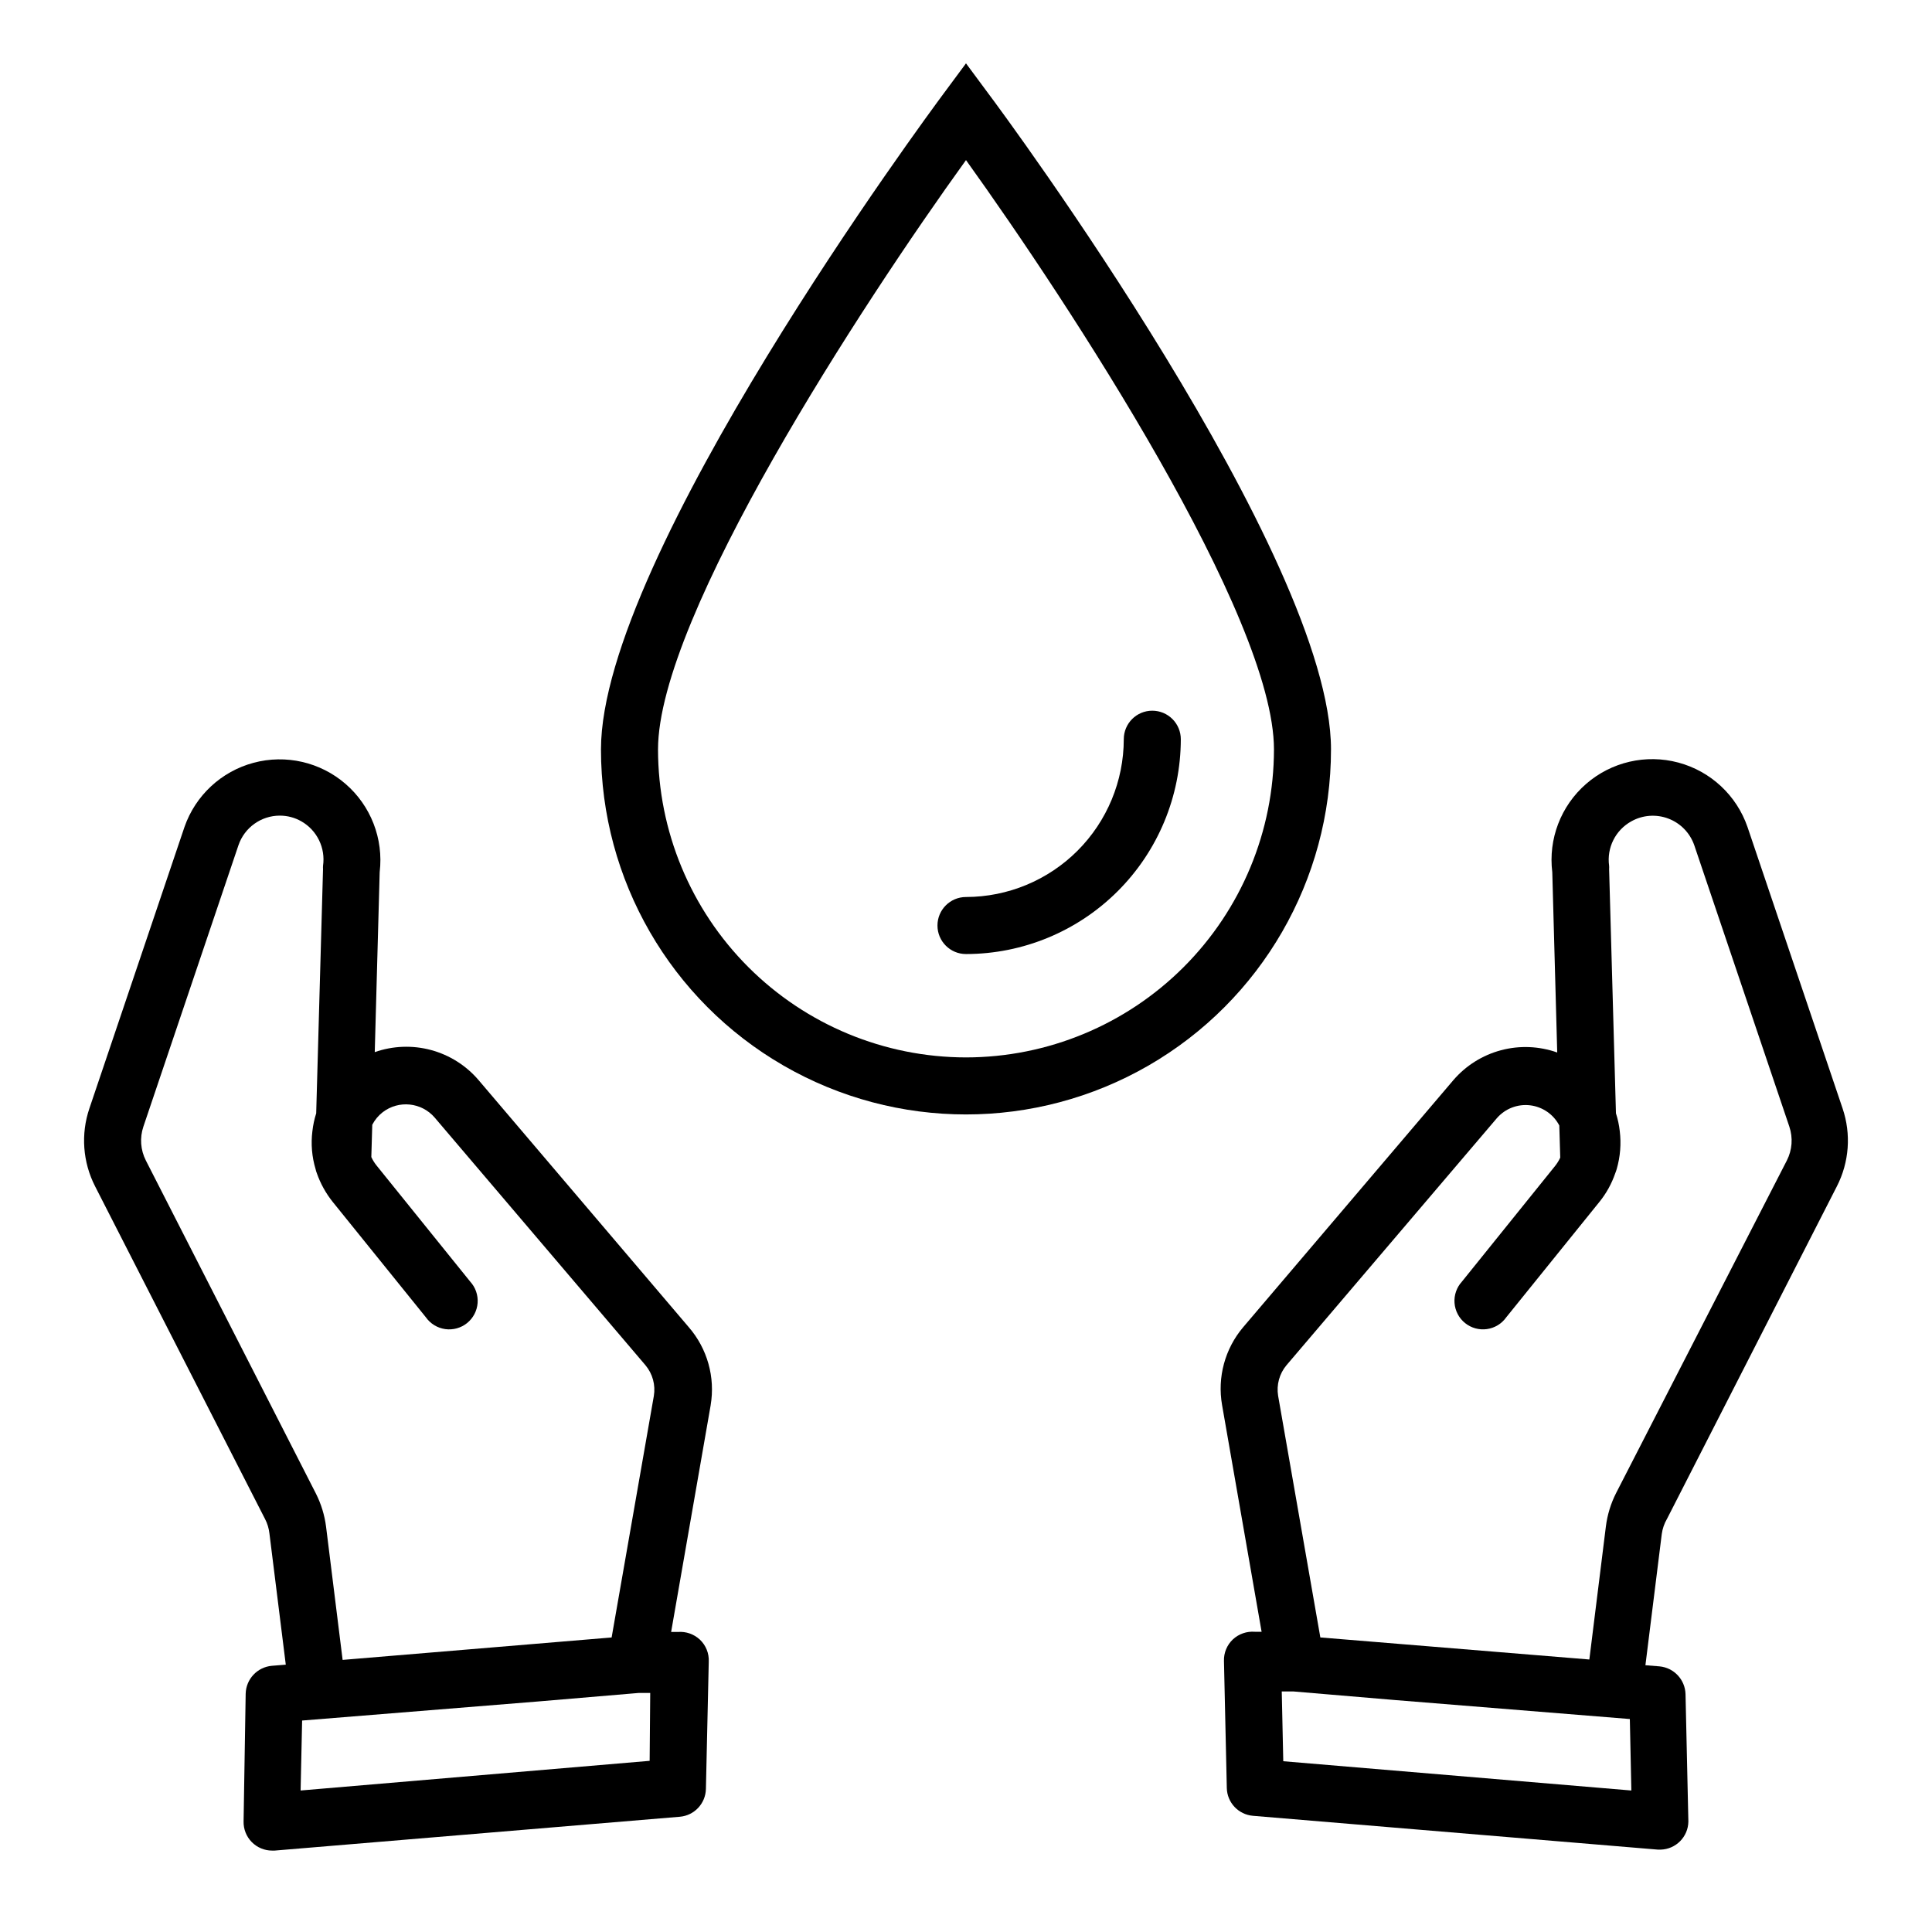
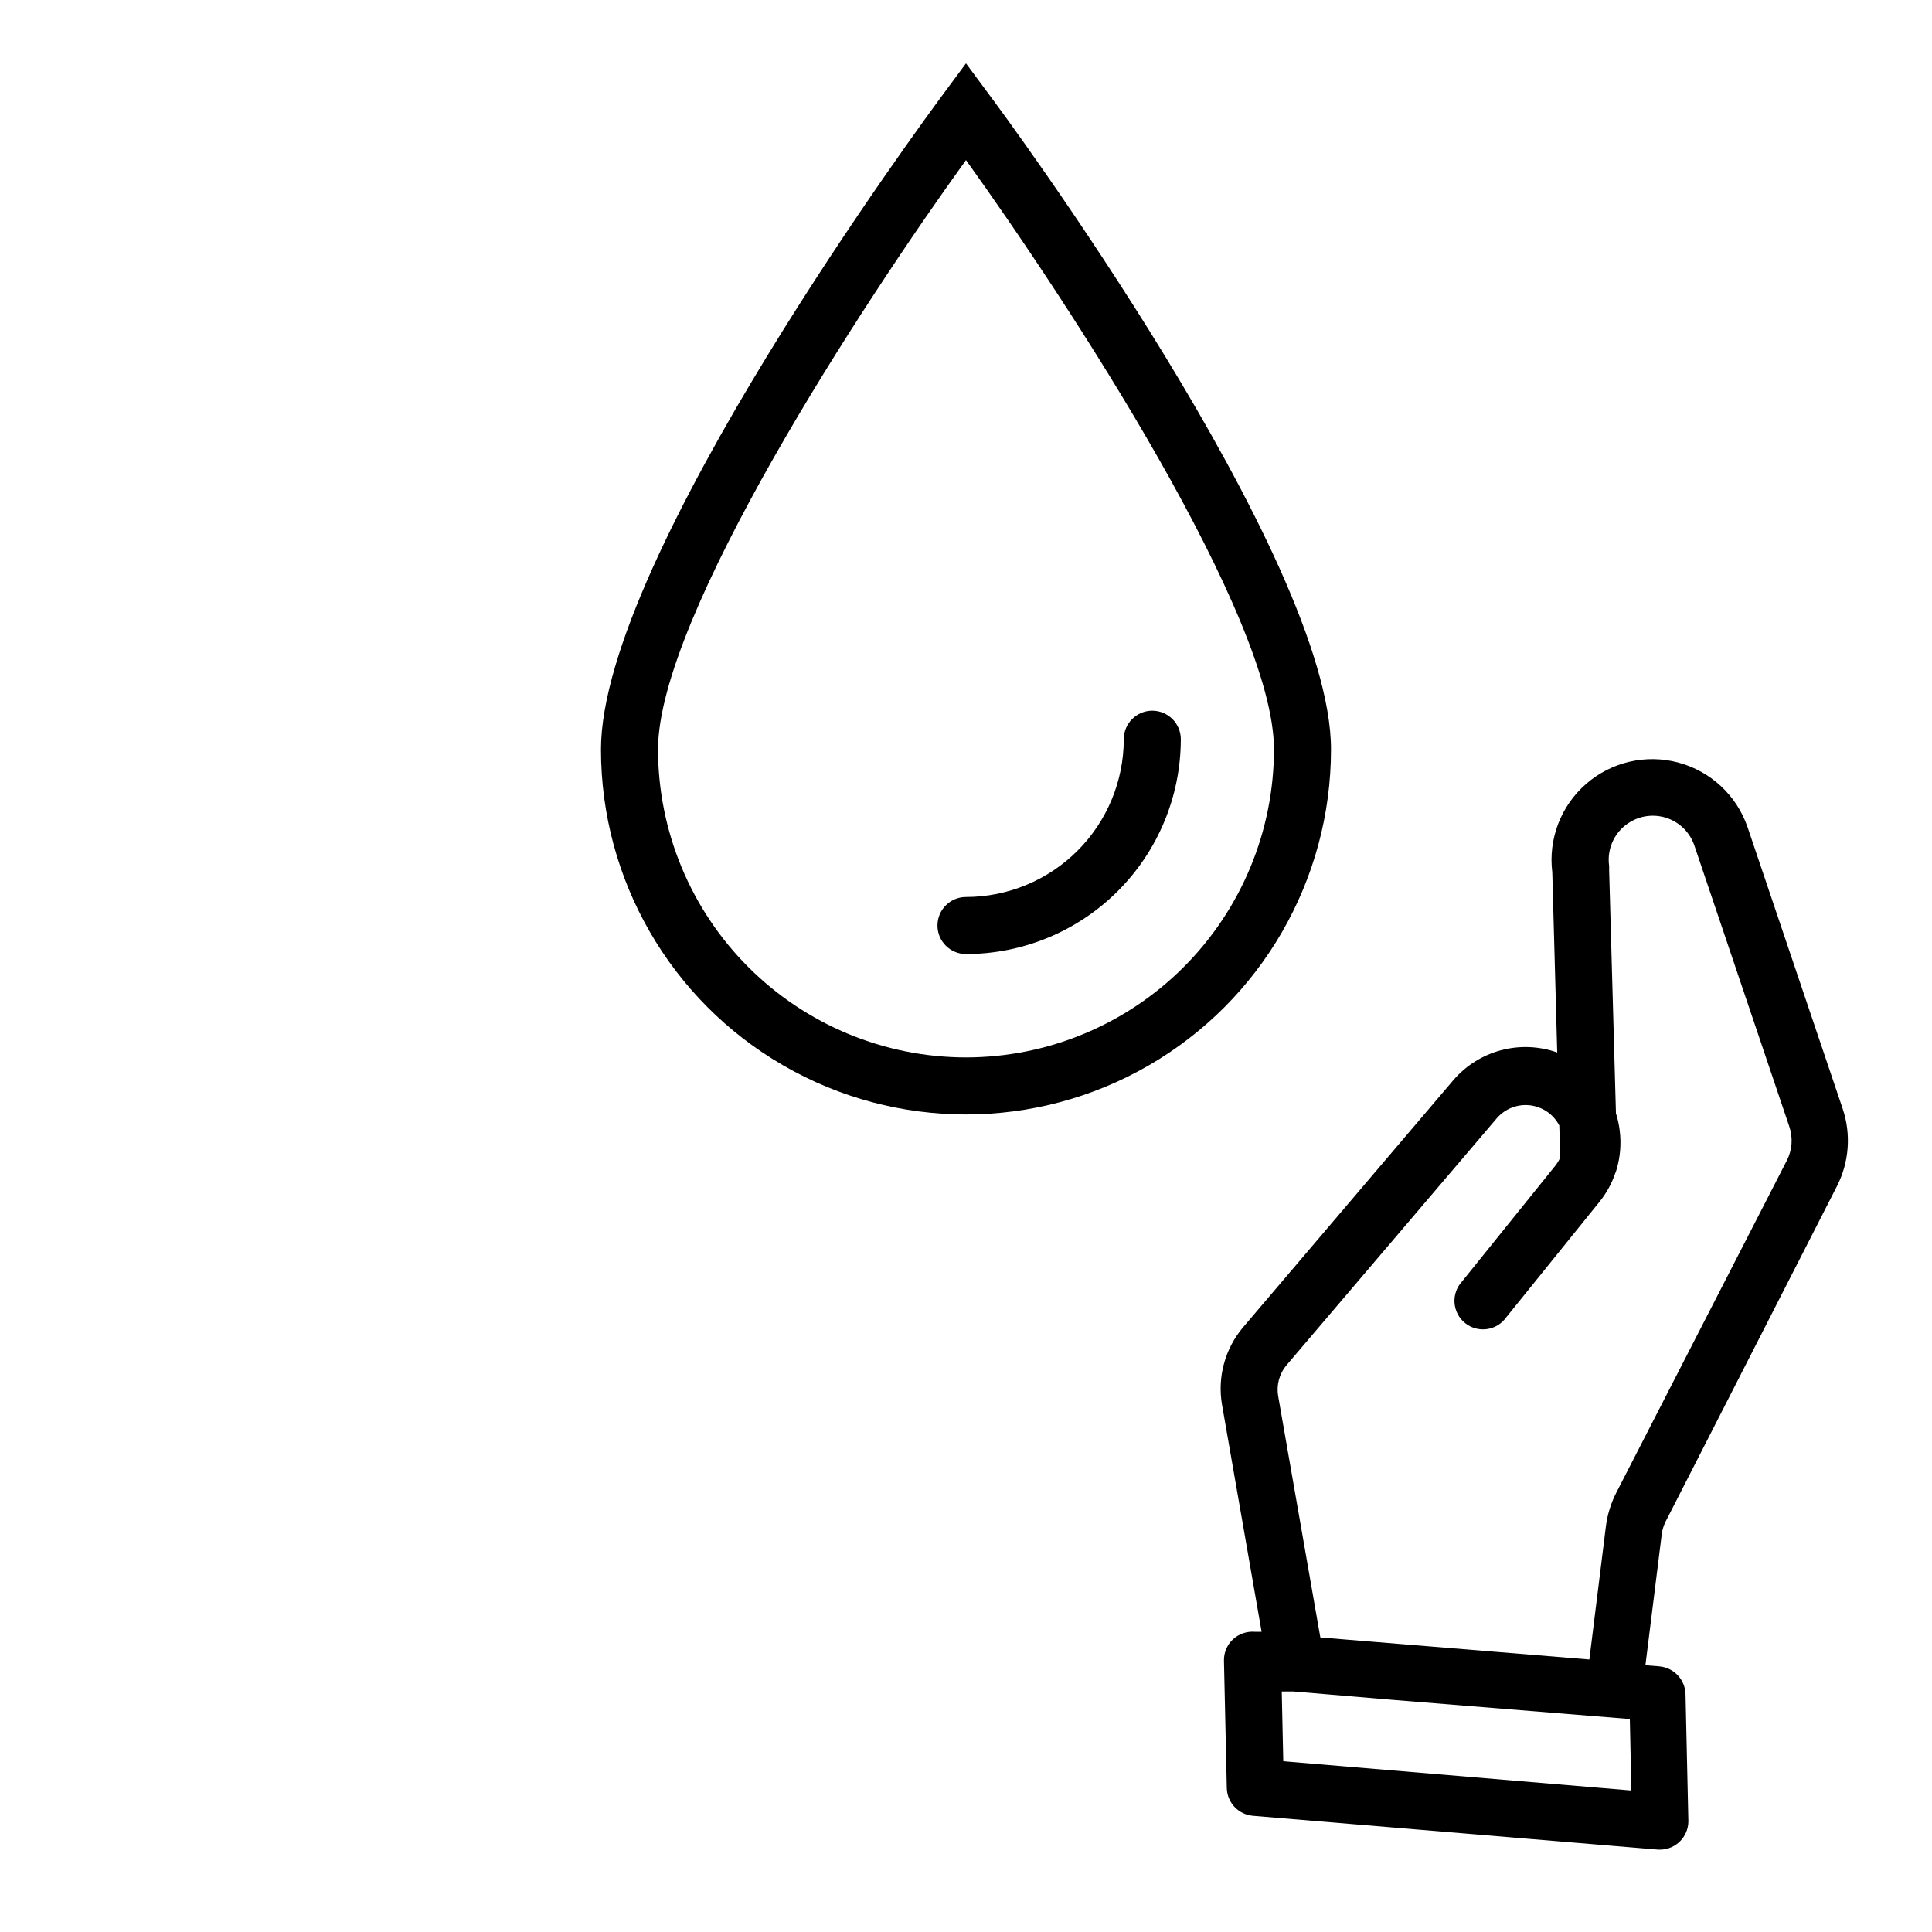
<svg xmlns="http://www.w3.org/2000/svg" fill="#000000" width="800px" height="800px" version="1.1" viewBox="144 144 512 512">
  <g>
    <path d="m449.37 332.34c-4.172 0-7.555 3.383-7.555 7.559-0.016 11.086-4.426 21.715-12.266 29.555-7.836 7.836-18.465 12.246-29.551 12.262-4.176 0-7.559 3.383-7.559 7.555 0 4.176 3.383 7.559 7.559 7.559 15.094-0.012 29.566-6.016 40.238-16.688 10.676-10.676 16.676-25.148 16.691-40.242 0-2.004-0.797-3.926-2.215-5.344-1.418-1.418-3.34-2.215-5.344-2.215z" />
    <path d="m496.73 342.61c0-51.137-86.957-168.73-90.688-173.66l-6.043-8.16-6.047 8.164c-3.727 5.039-90.688 122.53-90.688 173.66v-0.004c0 34.559 18.438 66.492 48.367 83.773 29.93 17.277 66.801 17.277 96.73 0 29.93-17.281 48.367-49.215 48.367-83.773zm-96.73 81.617c-21.641-0.023-42.383-8.633-57.684-23.934-15.301-15.301-23.91-36.043-23.934-57.684 0-35.266 54.211-118.2 81.617-156.18 27.406 38.188 81.617 120.91 81.617 156.18-0.027 21.641-8.637 42.383-23.938 57.684-15.301 15.301-36.043 23.91-57.68 23.934z" />
    <path d="m585.75 546.56 45.039-88.168c3.281-6.398 3.824-13.852 1.512-20.656l-25.191-74.562c-2.894-8.395-9.773-14.801-18.348-17.09-8.578-2.293-17.734-0.172-24.43 5.66-6.695 5.832-10.055 14.609-8.961 23.418l1.309 47.762c-4.789-1.699-9.977-1.91-14.887-0.605-4.906 1.305-9.309 4.062-12.621 7.91l-55.723 65.496c-4.824 5.699-6.875 13.246-5.59 20.605l10.48 60.105h-1.816c-2.129-0.164-4.227 0.566-5.793 2.016-1.562 1.473-2.426 3.543-2.367 5.691l0.754 33.703v0.004c0.09 3.852 3.062 7.019 6.902 7.356l107.41 8.969h0.656l-0.004-0.004c4.055-0.105 7.305-3.398 7.356-7.457l-0.754-33.703c-0.086-3.863-3.055-7.047-6.902-7.406l-3.727-0.301 4.332-34.762v-0.004c0.191-1.402 0.652-2.754 1.359-3.977zm-101.67 64.184-0.402-18.488h3.125l26.801 2.266 62.32 5.039 0.402 18.941zm0.855-104.95 55.77-65.492c2.191-2.508 5.477-3.773 8.781-3.383 3.309 0.395 6.207 2.394 7.746 5.348l0.25 8.516v-0.004c-0.371 0.812-0.848 1.574-1.41 2.269l-24.637 30.582c-1.41 1.535-2.125 3.59-1.969 5.672 0.156 2.082 1.164 4.008 2.789 5.32 1.625 1.309 3.723 1.891 5.789 1.602 2.07-0.289 3.926-1.418 5.129-3.125l24.688-30.582c1.824-2.254 3.242-4.812 4.184-7.555 0.156-0.379 0.289-0.766 0.402-1.16 0.945-3.269 1.219-6.695 0.805-10.074-0.18-1.594-0.516-3.16-1.008-4.688l-1.812-64.738c0.023-0.285 0.023-0.57 0-0.855-0.664-4.773 1.68-9.461 5.894-11.789 3.004-1.684 6.602-1.945 9.82-0.719 3.219 1.223 5.727 3.812 6.856 7.066l25.191 74.562c0.996 2.957 0.762 6.188-0.656 8.969l-45.242 88.117c-1.41 2.777-2.328 5.773-2.719 8.867l-4.383 35.266-71.289-5.844-11.188-64.035c-0.477-2.898 0.332-5.859 2.219-8.113z" />
-     <path d="m270.82 430.23c-3.301-3.867-7.695-6.641-12.605-7.965-4.91-1.32-10.105-1.125-14.902 0.559l1.309-47.762h0.004c1.035-8.789-2.352-17.523-9.047-23.316-6.695-5.793-15.824-7.891-24.379-5.602-8.551 2.289-15.41 8.668-18.316 17.031l-25.191 74.562c-2.312 6.805-1.766 14.258 1.512 20.656l45.039 88.168c0.621 1.191 1.012 2.492 1.16 3.828l4.332 34.762-3.68 0.301h0.004c-3.867 0.336-6.863 3.527-6.953 7.406l-0.555 33.855c-0.039 2.031 0.738 3.992 2.16 5.445 1.422 1.449 3.367 2.266 5.398 2.266h0.656l107.41-8.969h-0.004c3.84-0.332 6.812-3.504 6.902-7.356l0.754-33.703c0.117-2.219-0.75-4.375-2.367-5.894-1.566-1.453-3.664-2.184-5.793-2.016h-1.812l10.48-60.105h-0.004c1.246-7.406-0.879-14.98-5.793-20.656zm45.344 180.41-92.5 7.859 0.402-18.539 62.371-5.039 26.754-2.266h3.125zm-133.51-159.1c-1.418-2.781-1.652-6.012-0.656-8.969l25.191-74.562c1.598-4.703 6.016-7.867 10.98-7.859 2 0 3.961 0.52 5.695 1.512 4.156 2.371 6.434 7.051 5.742 11.789-0.023 0.285-0.023 0.57 0 0.855l-1.812 64.738c-0.492 1.543-0.828 3.129-1.008 4.738-0.422 3.379-0.133 6.812 0.855 10.074 0.07 0.344 0.172 0.684 0.305 1.008 0.965 2.773 2.398 5.363 4.231 7.656l24.688 30.582c1.203 1.707 3.059 2.836 5.129 3.125 2.066 0.289 4.164-0.293 5.789-1.602 1.625-1.312 2.633-3.238 2.789-5.32 0.156-2.082-0.559-4.137-1.969-5.672l-24.789-30.734c-0.562-0.691-1.035-1.453-1.41-2.266l0.25-8.566h0.004c0.672-1.297 1.617-2.43 2.769-3.324 4.234-3.246 10.266-2.629 13.754 1.41l55.871 65.645c1.902 2.266 2.711 5.25 2.219 8.164l-11.184 63.984-71.289 5.945-4.383-35.266v-0.004c-0.391-3.09-1.312-6.09-2.723-8.867z" />
  </g>
</svg>